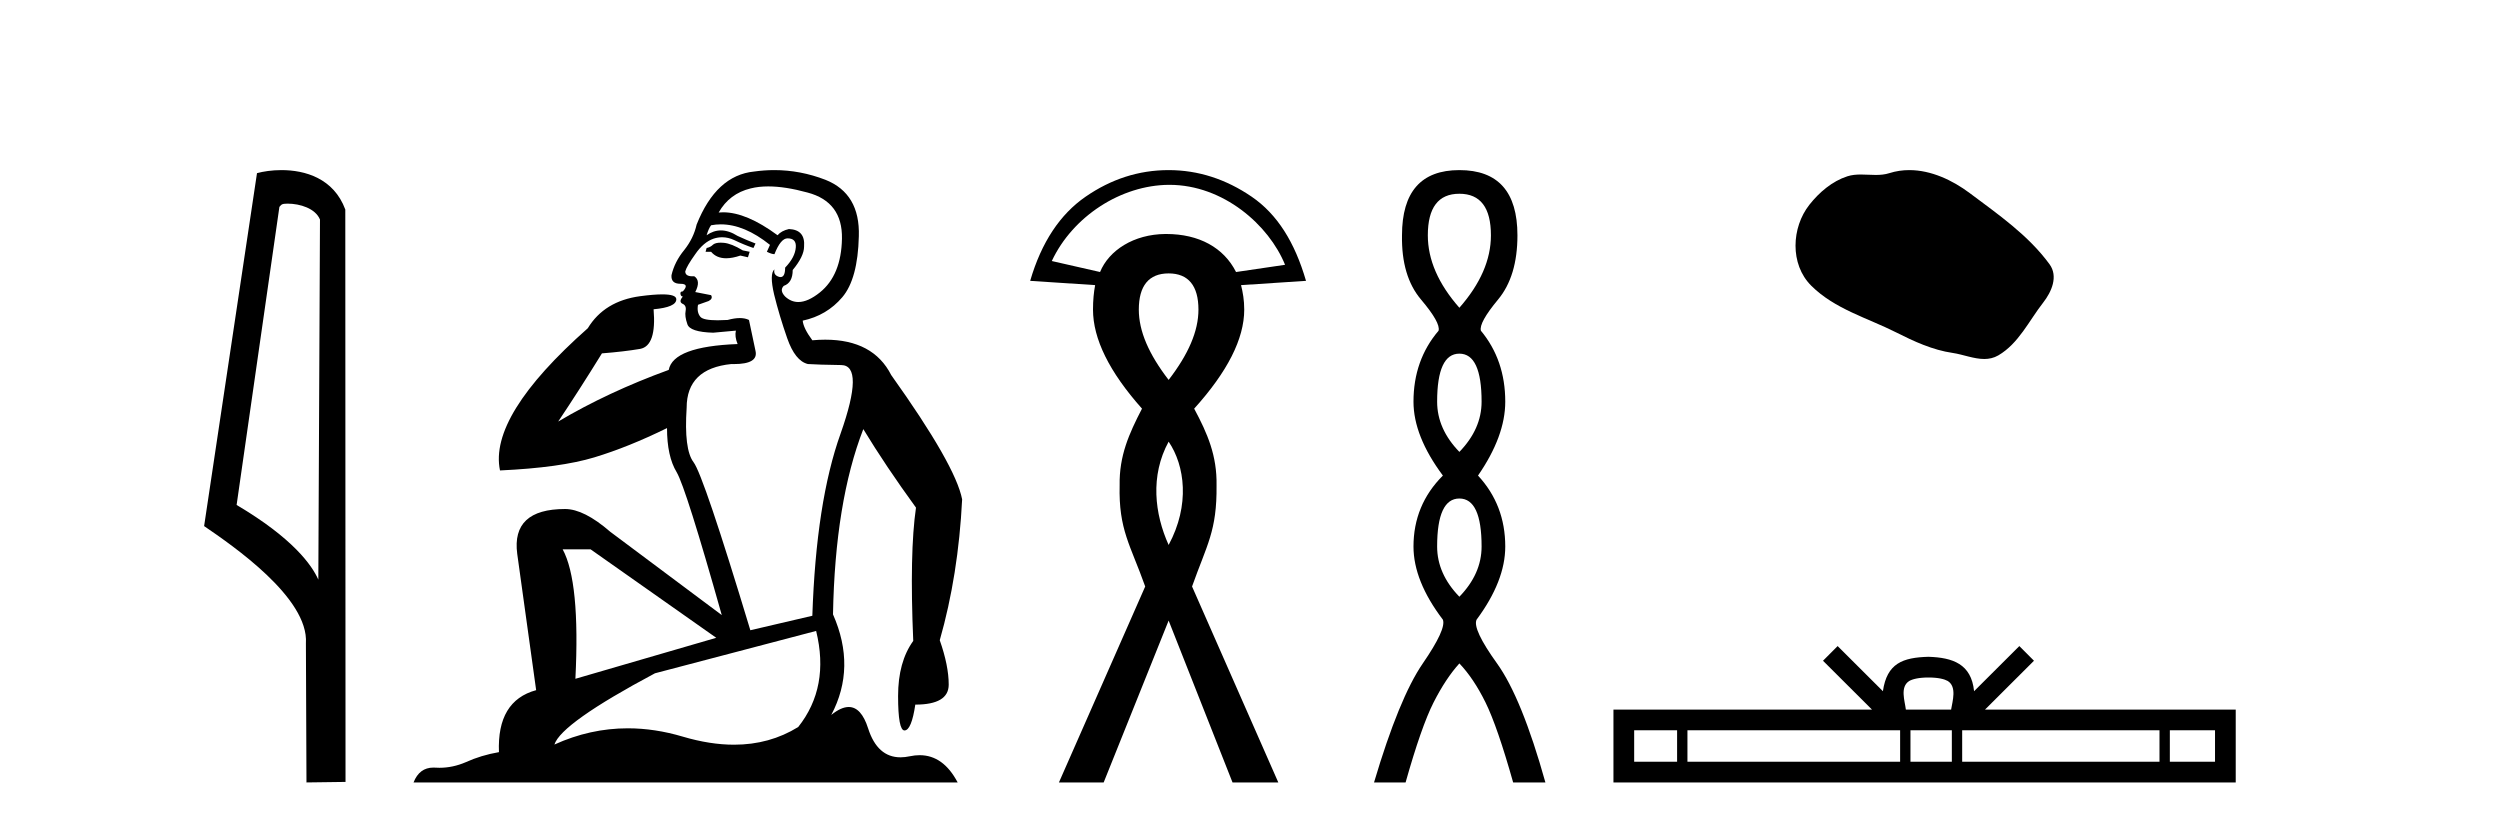
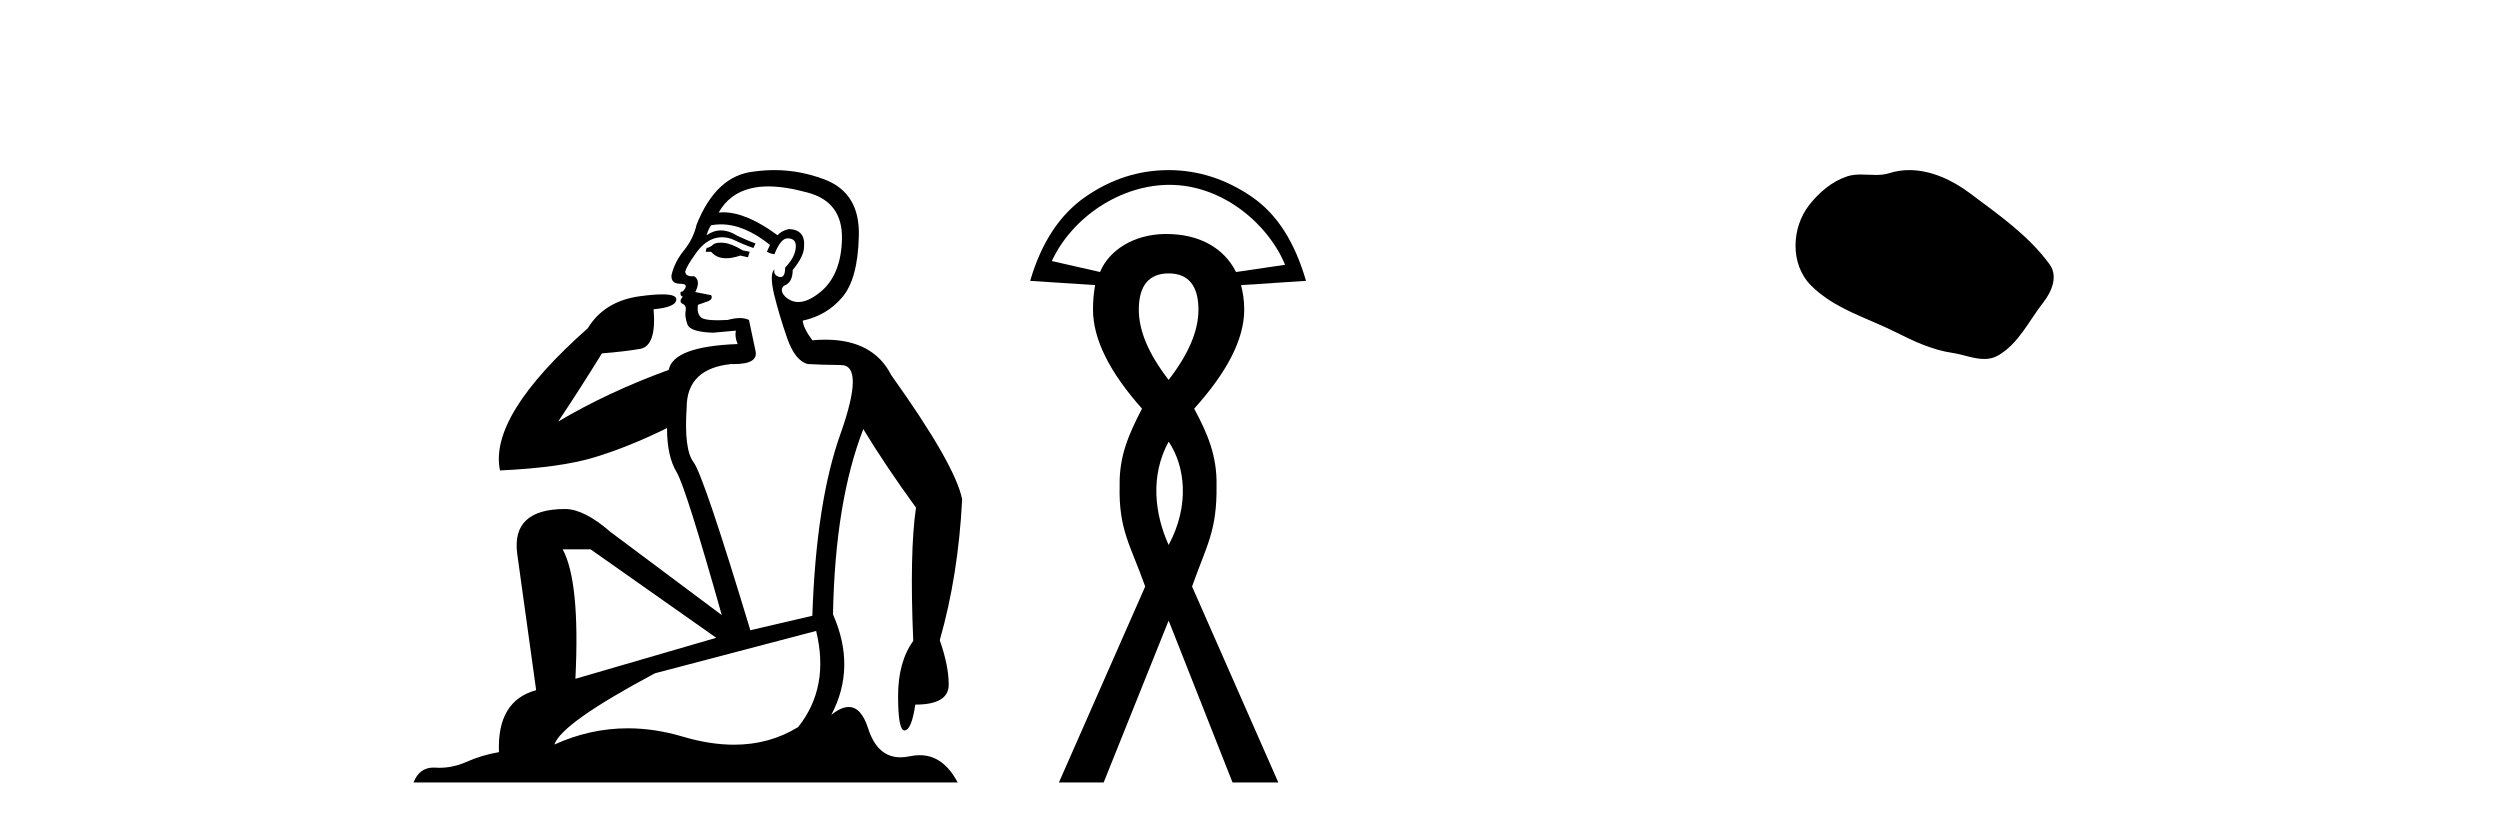
<svg xmlns="http://www.w3.org/2000/svg" width="124.0" height="41.0">
-   <path d="M 14.259 10.1 C 14.884 10.1 15.648 10.34 15.871 10.89 L 15.789 28.751 L 15.789 28.751 C 15.473 28.034 14.531 26.699 11.736 25.046 L 13.858 10.263 C 13.958 10.157 13.955 10.1 14.259 10.1 ZM 15.789 28.751 L 15.789 28.751 C 15.789 28.751 15.789 28.751 15.789 28.751 L 15.789 28.751 L 15.789 28.751 ZM 13.962 8.437 C 13.484 8.437 13.053 8.505 12.747 8.588 L 10.124 26.094 C 11.512 27.044 15.325 29.648 15.173 31.91 L 15.201 38.809 L 17.138 38.783 L 17.127 10.393 C 16.551 8.837 15.12 8.437 13.962 8.437 Z" style="fill:#000000;stroke:none" />
  <path d="M 35.746 12.036 Q 35.492 12.036 35.373 12.129 Q 35.236 12.266 35.048 12.3 L 34.997 12.488 L 35.27 12.488 Q 35.54 12.81 36.018 12.81 Q 36.327 12.81 36.722 12.676 L 37.098 12.761 L 37.183 12.488 L 36.842 12.419 Q 36.278 12.078 35.902 12.044 Q 35.819 12.036 35.746 12.036 ZM 38.105 9.246 Q 38.944 9.246 40.053 9.55 Q 41.795 10.011 41.761 11.839 Q 41.727 13.649 40.668 14.503 Q 40.074 14.98 39.597 14.98 Q 39.237 14.98 38.943 14.708 Q 38.652 14.401 38.874 14.179 Q 39.318 14.025 39.318 13.393 Q 39.882 12.71 39.882 12.232 Q 39.95 11.395 39.131 11.36 Q 38.755 11.446 38.567 11.668 Q 37.024 10.53 35.865 10.53 Q 35.754 10.53 35.646 10.541 L 35.646 10.541 Q 36.176 9.601 37.235 9.345 Q 37.626 9.246 38.105 9.246 ZM 35.752 11.128 Q 36.919 11.128 38.191 12.146 L 38.037 12.488 Q 38.276 12.607 38.413 12.607 Q 38.721 11.822 39.062 11.822 Q 39.506 11.822 39.472 12.266 Q 39.438 12.761 38.943 13.274 Q 38.943 13.743 38.715 13.743 Q 38.685 13.743 38.652 13.735 Q 38.345 13.649 38.413 13.359 L 38.413 13.359 Q 38.157 13.581 38.396 14.606 Q 38.652 15.648 39.045 16.775 Q 39.438 17.902 40.07 18.056 Q 40.565 18.09 41.727 18.107 Q 42.888 18.124 41.693 21.506 Q 40.48 24.888 40.292 30.542 L 37.217 31.26 Q 34.894 23.573 34.399 22.924 Q 33.921 22.292 34.058 20.225 Q 34.058 18.278 36.278 18.056 Q 36.342 18.058 36.403 18.058 Q 37.62 18.058 37.474 17.407 Q 37.337 16.741 37.149 15.87 Q 36.961 15.776 36.696 15.776 Q 36.432 15.776 36.09 15.87 Q 35.817 15.886 35.597 15.886 Q 34.884 15.886 34.741 15.716 Q 34.553 15.494 34.621 15.118 L 35.151 14.93 Q 35.373 14.811 35.27 14.64 L 34.485 14.486 Q 34.775 13.923 34.433 13.701 Q 34.384 13.704 34.34 13.704 Q 33.989 13.704 33.989 13.461 Q 34.058 13.205 34.485 12.607 Q 34.894 12.01 35.39 11.839 Q 35.603 11.768 35.817 11.768 Q 36.116 11.768 36.415 11.907 Q 36.91 12.146 37.371 12.3 L 37.474 12.078 Q 37.064 11.924 36.585 11.702 Q 36.153 11.429 35.757 11.429 Q 35.387 11.429 35.048 11.668 Q 35.151 11.326 35.27 11.173 Q 35.509 11.128 35.752 11.128 ZM 29.292 27.246 L 35.526 31.635 L 28.54 33.668 Q 28.78 28.851 27.908 27.246 ZM 40.48 31.294 Q 41.163 34.078 39.592 36.059 Q 38.174 36.937 36.409 36.937 Q 35.218 36.937 33.87 36.538 Q 32.48 36.124 31.141 36.124 Q 29.27 36.124 27.498 36.93 Q 27.84 35.871 32.486 33.395 L 40.48 31.294 ZM 38.405 8.437 Q 37.908 8.437 37.405 8.508 Q 35.526 8.696 34.553 11.138 Q 34.399 11.822 33.938 12.402 Q 33.46 12.983 33.306 13.649 Q 33.272 14.076 33.75 14.076 Q 34.211 14.076 33.87 14.452 Q 33.733 14.452 33.75 14.572 Q 33.767 14.708 33.87 14.708 Q 33.648 14.965 33.853 15.067 Q 34.058 15.152 34.006 15.426 Q 33.955 15.682 34.092 16.075 Q 34.211 16.468 35.373 16.502 L 36.5 16.399 L 36.5 16.399 Q 36.432 16.69 36.585 17.065 Q 33.391 17.185 33.169 18.347 Q 30.163 19.44 27.686 20.909 Q 28.728 19.354 29.856 17.527 Q 30.949 17.441 31.752 17.305 Q 32.571 17.151 32.418 15.34 Q 33.545 15.238 33.545 14.845 Q 33.545 14.601 32.852 14.601 Q 32.43 14.601 31.752 14.691 Q 29.975 14.93 29.155 16.28 Q 24.236 20.635 24.8 23.334 Q 27.789 23.197 29.48 22.685 Q 31.171 22.173 33.084 21.233 Q 33.084 22.634 33.562 23.42 Q 34.023 24.205 35.8 30.508 L 30.266 26.374 Q 28.967 25.247 28.028 25.247 Q 25.363 25.247 25.654 27.468 L 26.593 34.232 Q 24.646 34.761 24.748 37.306 Q 23.86 37.46 23.109 37.802 Q 22.46 38.082 21.798 38.082 Q 21.693 38.082 21.589 38.075 Q 21.541 38.072 21.496 38.072 Q 20.801 38.072 20.512 38.809 L 47.5 38.809 Q 46.788 37.457 45.614 37.457 Q 45.379 37.457 45.126 37.511 Q 44.883 37.563 44.665 37.563 Q 43.518 37.563 43.059 36.128 Q 42.72 35.067 42.097 35.067 Q 41.717 35.067 41.231 35.461 Q 42.478 33.104 41.317 30.474 Q 41.419 24.888 42.82 21.284 Q 43.93 23.112 45.433 25.179 Q 45.109 27.399 45.297 31.789 Q 44.545 32.831 44.545 34.522 Q 44.545 36.23 44.863 36.23 Q 44.866 36.23 44.87 36.23 Q 45.211 36.213 45.399 34.949 Q 47.056 34.949 47.056 33.958 Q 47.056 33.019 46.612 31.755 Q 47.534 28.527 47.722 24.769 Q 47.398 23.078 44.204 18.603 Q 43.311 16.848 40.932 16.848 Q 40.624 16.848 40.292 16.878 Q 39.848 16.28 39.814 15.904 Q 41.009 15.648 41.778 14.742 Q 42.547 13.837 42.598 11.719 Q 42.666 9.601 40.941 8.918 Q 39.695 8.437 38.405 8.437 Z" style="fill:#000000;stroke:none" />
  <path d="M 58.006 9.168 C 60.674 9.168 62.939 11.16 63.739 13.134 L 61.308 13.492 C 60.699 12.283 59.472 11.606 57.845 11.606 C 57.832 11.606 57.819 11.606 57.805 11.606 C 56.234 11.617 55.002 12.417 54.563 13.492 L 52.169 12.947 C 53.206 10.731 55.604 9.182 57.976 9.168 C 57.986 9.168 57.996 9.168 58.006 9.168 ZM 57.964 13.561 C 58.944 13.561 59.443 14.175 59.443 15.356 C 59.443 16.426 58.944 17.572 57.964 18.843 C 56.983 17.572 56.485 16.426 56.485 15.356 C 56.485 14.175 56.983 13.561 57.964 13.561 ZM 57.964 21.906 C 58.771 23.092 59.033 25.051 57.964 27.03 C 57.27 25.492 57.039 23.604 57.964 21.906 ZM 57.964 8.437 C 56.471 8.437 55.103 8.888 53.844 9.757 C 52.584 10.627 51.654 12.014 51.097 13.93 L 54.319 14.142 C 54.252 14.498 54.213 14.888 54.213 15.356 C 54.213 16.805 55.016 18.441 56.643 20.269 C 55.997 21.517 55.509 22.608 55.534 24.072 C 55.481 26.283 56.066 27.017 56.802 29.09 L 52.523 38.809 L 54.742 38.809 L 57.964 30.78 L 61.133 38.809 L 63.404 38.809 L 59.126 29.09 C 59.861 27.017 60.366 26.34 60.341 24.072 C 60.366 22.608 59.9 21.517 59.231 20.269 C 60.881 18.441 61.714 16.805 61.714 15.356 C 61.714 14.888 61.645 14.498 61.556 14.142 L 64.778 13.93 C 64.221 12.014 63.354 10.627 62.084 9.757 C 60.813 8.888 59.435 8.437 57.964 8.437 Z" style="fill:#000000;stroke:none" />
-   <path d="M 72.385 9.61 Q 73.95 9.61 73.95 11.673 Q 73.95 13.487 72.385 15.265 Q 70.82 13.487 70.82 11.673 Q 70.82 9.61 72.385 9.61 ZM 72.385 17.541 Q 73.487 17.541 73.487 19.924 Q 73.487 21.276 72.385 22.414 Q 71.282 21.276 71.282 19.924 Q 71.282 17.541 72.385 17.541 ZM 72.385 24.726 Q 73.487 24.726 73.487 27.108 Q 73.487 28.46 72.385 29.598 Q 71.282 28.46 71.282 27.108 Q 71.282 24.726 72.385 24.726 ZM 72.385 8.437 Q 69.539 8.437 69.539 11.673 Q 69.504 13.7 70.482 14.856 Q 71.46 16.012 71.353 16.403 Q 70.109 17.862 70.109 19.924 Q 70.109 21.631 71.567 23.588 Q 70.109 25.046 70.109 27.108 Q 70.109 28.816 71.567 30.736 Q 71.745 31.198 70.571 32.906 Q 69.397 34.613 68.152 38.809 L 69.717 38.809 Q 70.5 36.035 71.104 34.844 Q 71.709 33.652 72.385 32.906 Q 73.096 33.652 73.683 34.844 Q 74.27 36.035 75.052 38.809 L 76.652 38.809 Q 75.479 34.613 74.252 32.906 Q 73.025 31.198 73.238 30.736 Q 74.661 28.816 74.661 27.108 Q 74.661 25.046 73.309 23.588 Q 74.661 21.631 74.661 19.924 Q 74.661 17.862 73.452 16.403 Q 73.345 16.012 74.305 14.856 Q 75.265 13.7 75.265 11.673 Q 75.265 8.437 72.385 8.437 Z" style="fill:#000000;stroke:none" />
  <path d="M 94.702 8.437 C 94.371 8.437 94.039 8.484 93.712 8.588 C 93.491 8.659 93.264 8.677 93.035 8.677 C 92.791 8.677 92.545 8.656 92.301 8.656 C 92.073 8.656 91.847 8.674 91.628 8.745 C 90.878 8.987 90.232 9.539 89.745 10.157 C 88.859 11.281 88.769 13.104 89.835 14.168 C 91 15.33 92.623 15.767 94.049 16.487 C 94.941 16.937 95.858 17.361 96.855 17.506 C 97.363 17.581 97.9 17.806 98.418 17.806 C 98.657 17.806 98.892 17.758 99.118 17.626 C 100.131 17.033 100.639 15.906 101.34 15.011 C 101.763 14.471 102.096 13.707 101.656 13.105 C 100.607 11.67 99.113 10.637 97.7 9.579 C 96.841 8.935 95.778 8.437 94.702 8.437 Z" style="fill:#000000;stroke:none" />
-   <path d="M 95.653 33.604 C 96.153 33.604 96.455 33.689 96.611 33.778 C 97.065 34.068 96.848 34.761 96.775 35.195 L 94.531 35.195 C 94.477 34.752 94.232 34.076 94.696 33.778 C 94.852 33.689 95.153 33.604 95.653 33.604 ZM 83.184 36.222 L 83.184 37.782 L 81.055 37.782 L 81.055 36.222 ZM 94.246 36.222 L 94.246 37.782 L 83.697 37.782 L 83.697 36.222 ZM 96.811 36.222 L 96.811 37.782 L 94.759 37.782 L 94.759 36.222 ZM 107.111 36.222 L 107.111 37.782 L 97.324 37.782 L 97.324 36.222 ZM 109.865 36.222 L 109.865 37.782 L 107.624 37.782 L 107.624 36.222 ZM 91.147 32.045 L 90.421 32.773 L 92.85 35.195 L 80.027 35.195 L 80.027 38.809 L 110.892 38.809 L 110.892 35.195 L 98.457 35.195 L 100.885 32.773 L 100.159 32.045 L 97.914 34.284 C 97.779 32.927 96.849 32.615 95.653 32.577 C 94.375 32.611 93.591 32.9 93.392 34.284 L 91.147 32.045 Z" style="fill:#000000;stroke:none" />
</svg>